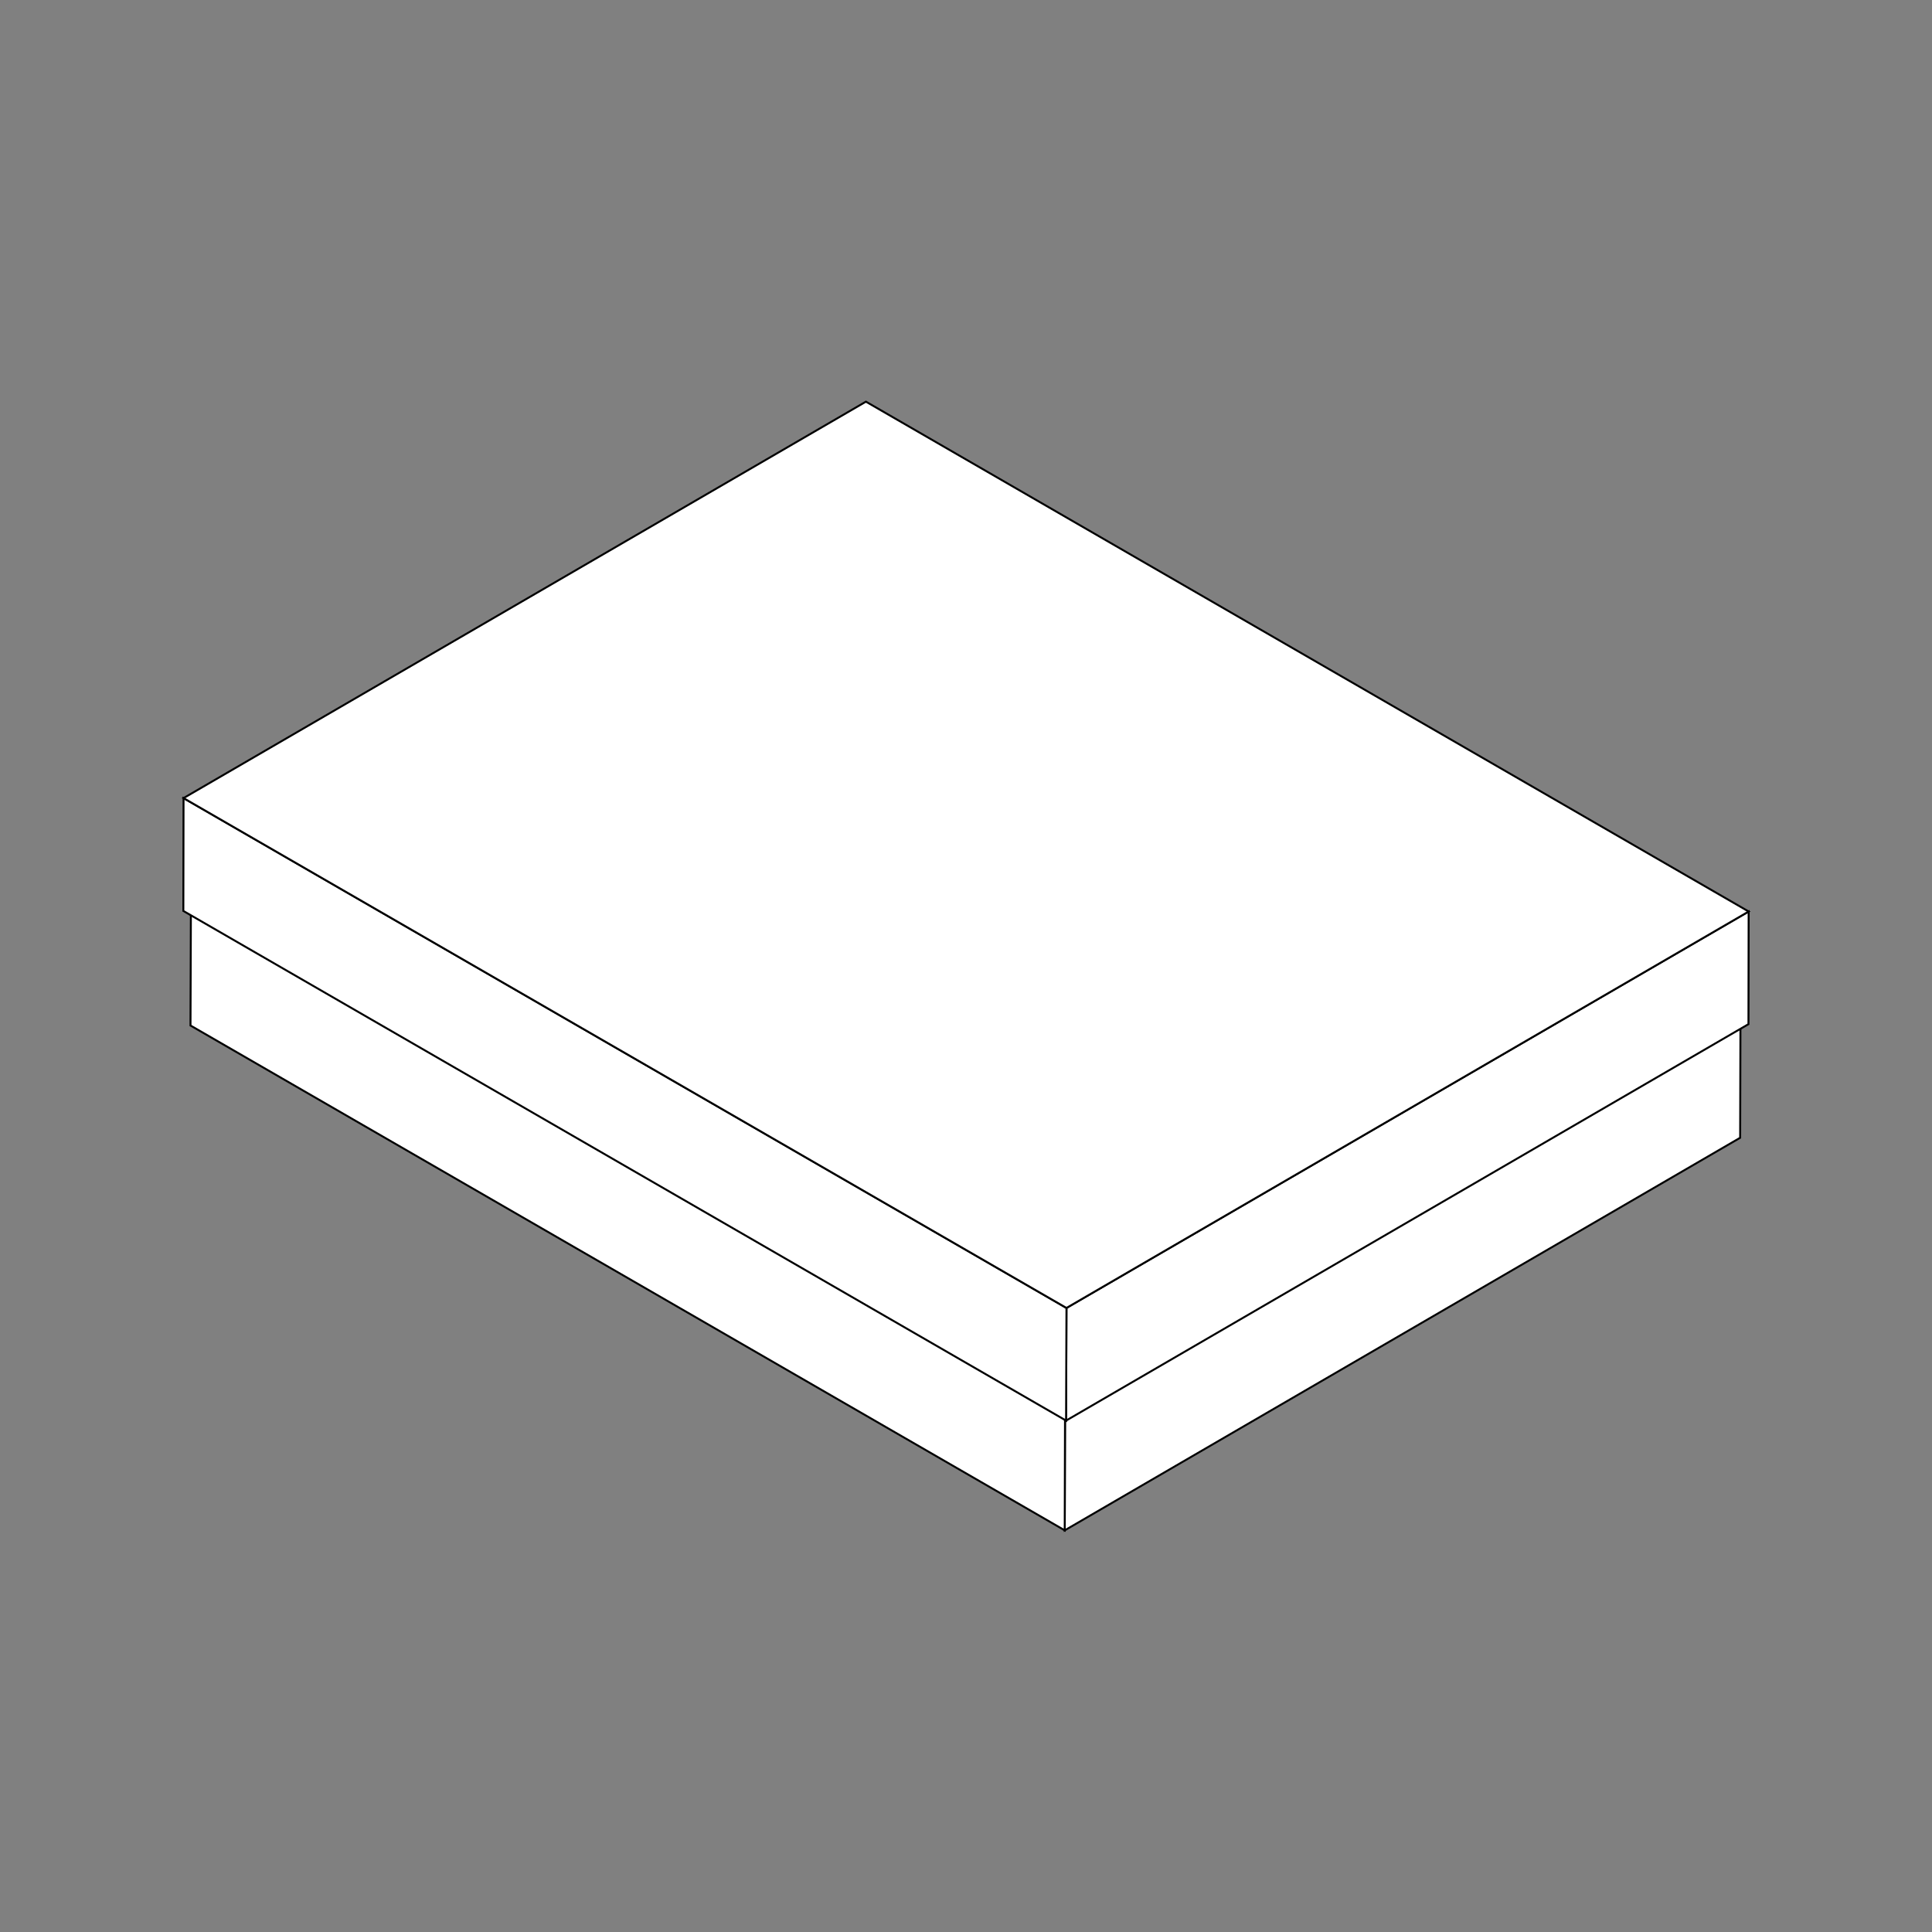
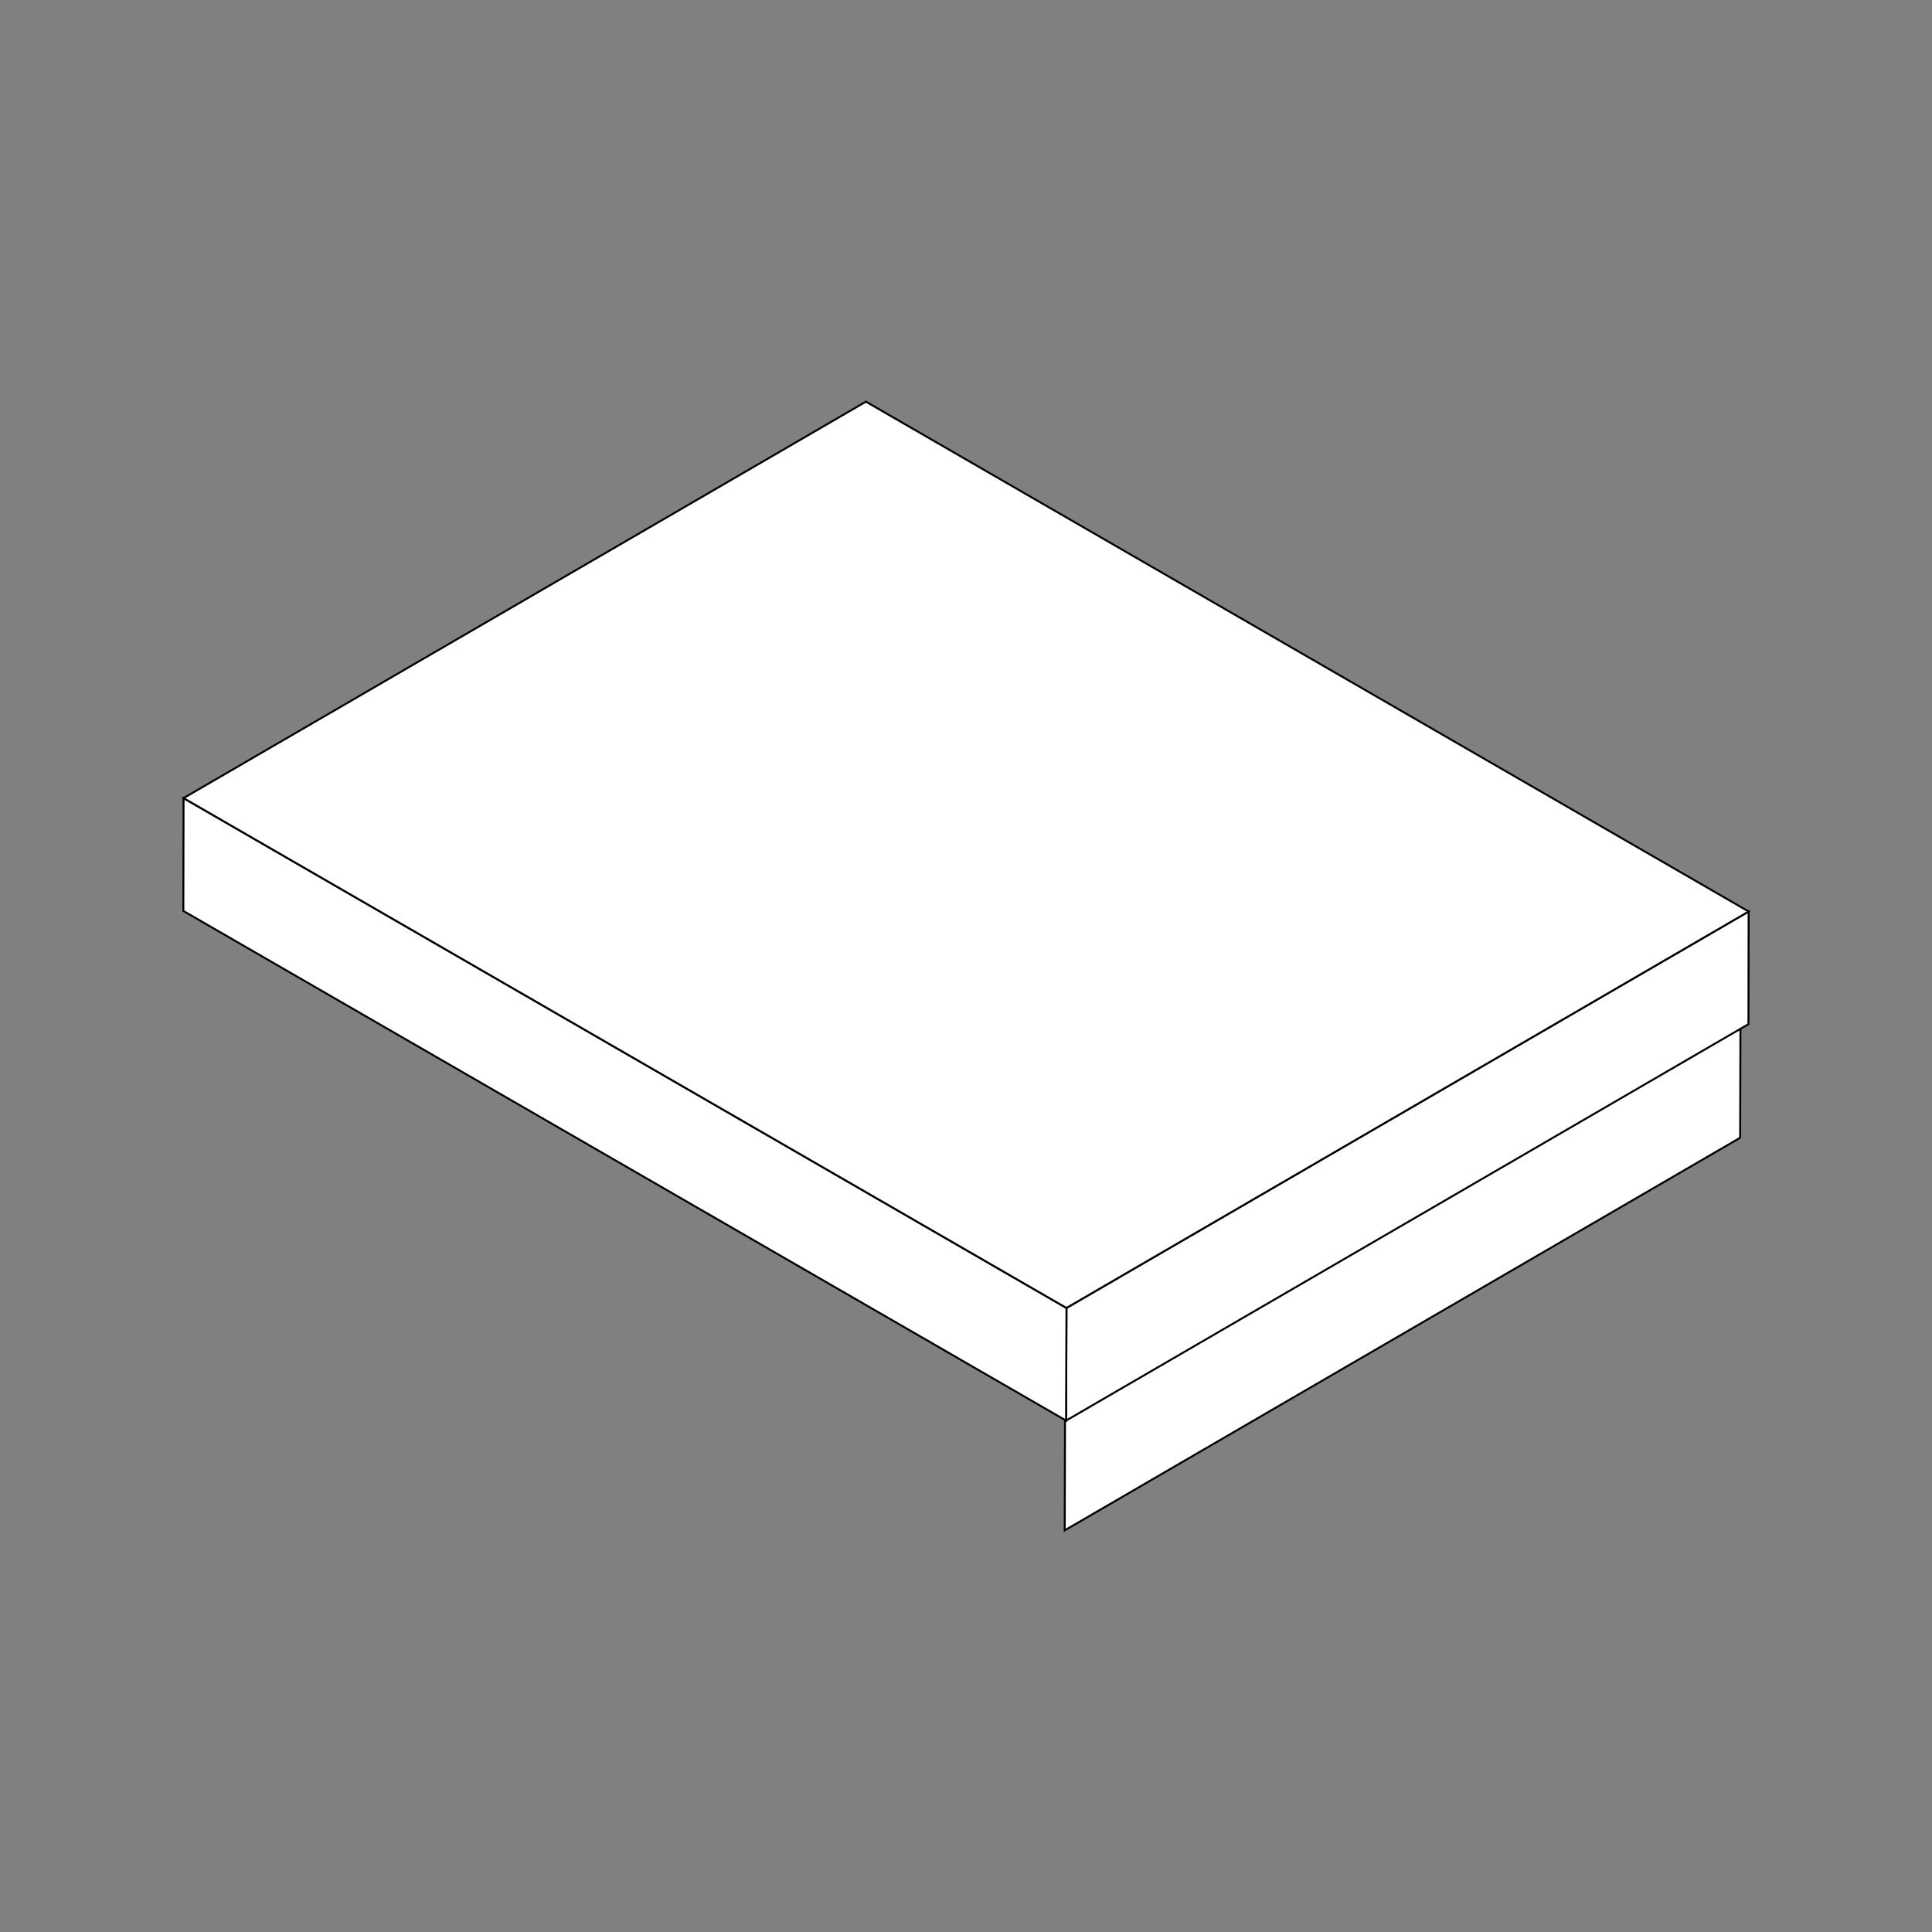
<svg xmlns="http://www.w3.org/2000/svg" version="1.1" id="Layer_1" x="0px" y="0px" viewBox="0 0 1000 1000" style="enable-background:new 0 0 1000 1000;" xml:space="preserve">
  <rect x="0" y="0" width="1000" height="1000" fill="#808080" stroke="none" />
  <style type="text/css">
	.st0{enable-background:new    ;}
	.st1{fill:#FFFFFF;stroke:#000000;stroke-miterlimit:10;}
	.st2{fill:#FFFFFF;stroke:#000000;stroke-width:1.01;stroke-miterlimit:10;}
	.st3{fill:#FFFFFF;stroke:#000000;stroke-width:0.883;stroke-miterlimit:10;}
	.st4{fill:#FFFFFF;stroke:#000000;stroke-width:0.674;stroke-miterlimit:10;}
</style>
  <g>
    <g>
      <g class="st0">
        <g>
          <polygon class="st2" points="901,473.4 900.7,588.9 551.1,792.1 551.4,676.5     " />
        </g>
        <g>
-           <polygon class="st2" points="551.4,676.5 551.1,792.1 98.6,530.8 99,415.3     " />
-         </g>
+           </g>
        <g>
-           <polygon class="st2" points="901,473.4 551.4,676.5 99,415.3 448.6,212.1     " />
-         </g>
+           </g>
      </g>
    </g>
    <g>
      <g class="st0">
        <g>
          <polygon class="st2" points="905.1,471.8 905,530.1 551.8,735.3 552,677     " />
        </g>
        <g>
          <polygon class="st2" points="552,677 551.8,735.3 94.9,471.5 95,413.1     " />
        </g>
        <g>
          <polygon class="st2" points="905.1,471.8 552,677 95,413.1 448.2,207.9     " />
        </g>
      </g>
    </g>
  </g>
</svg>